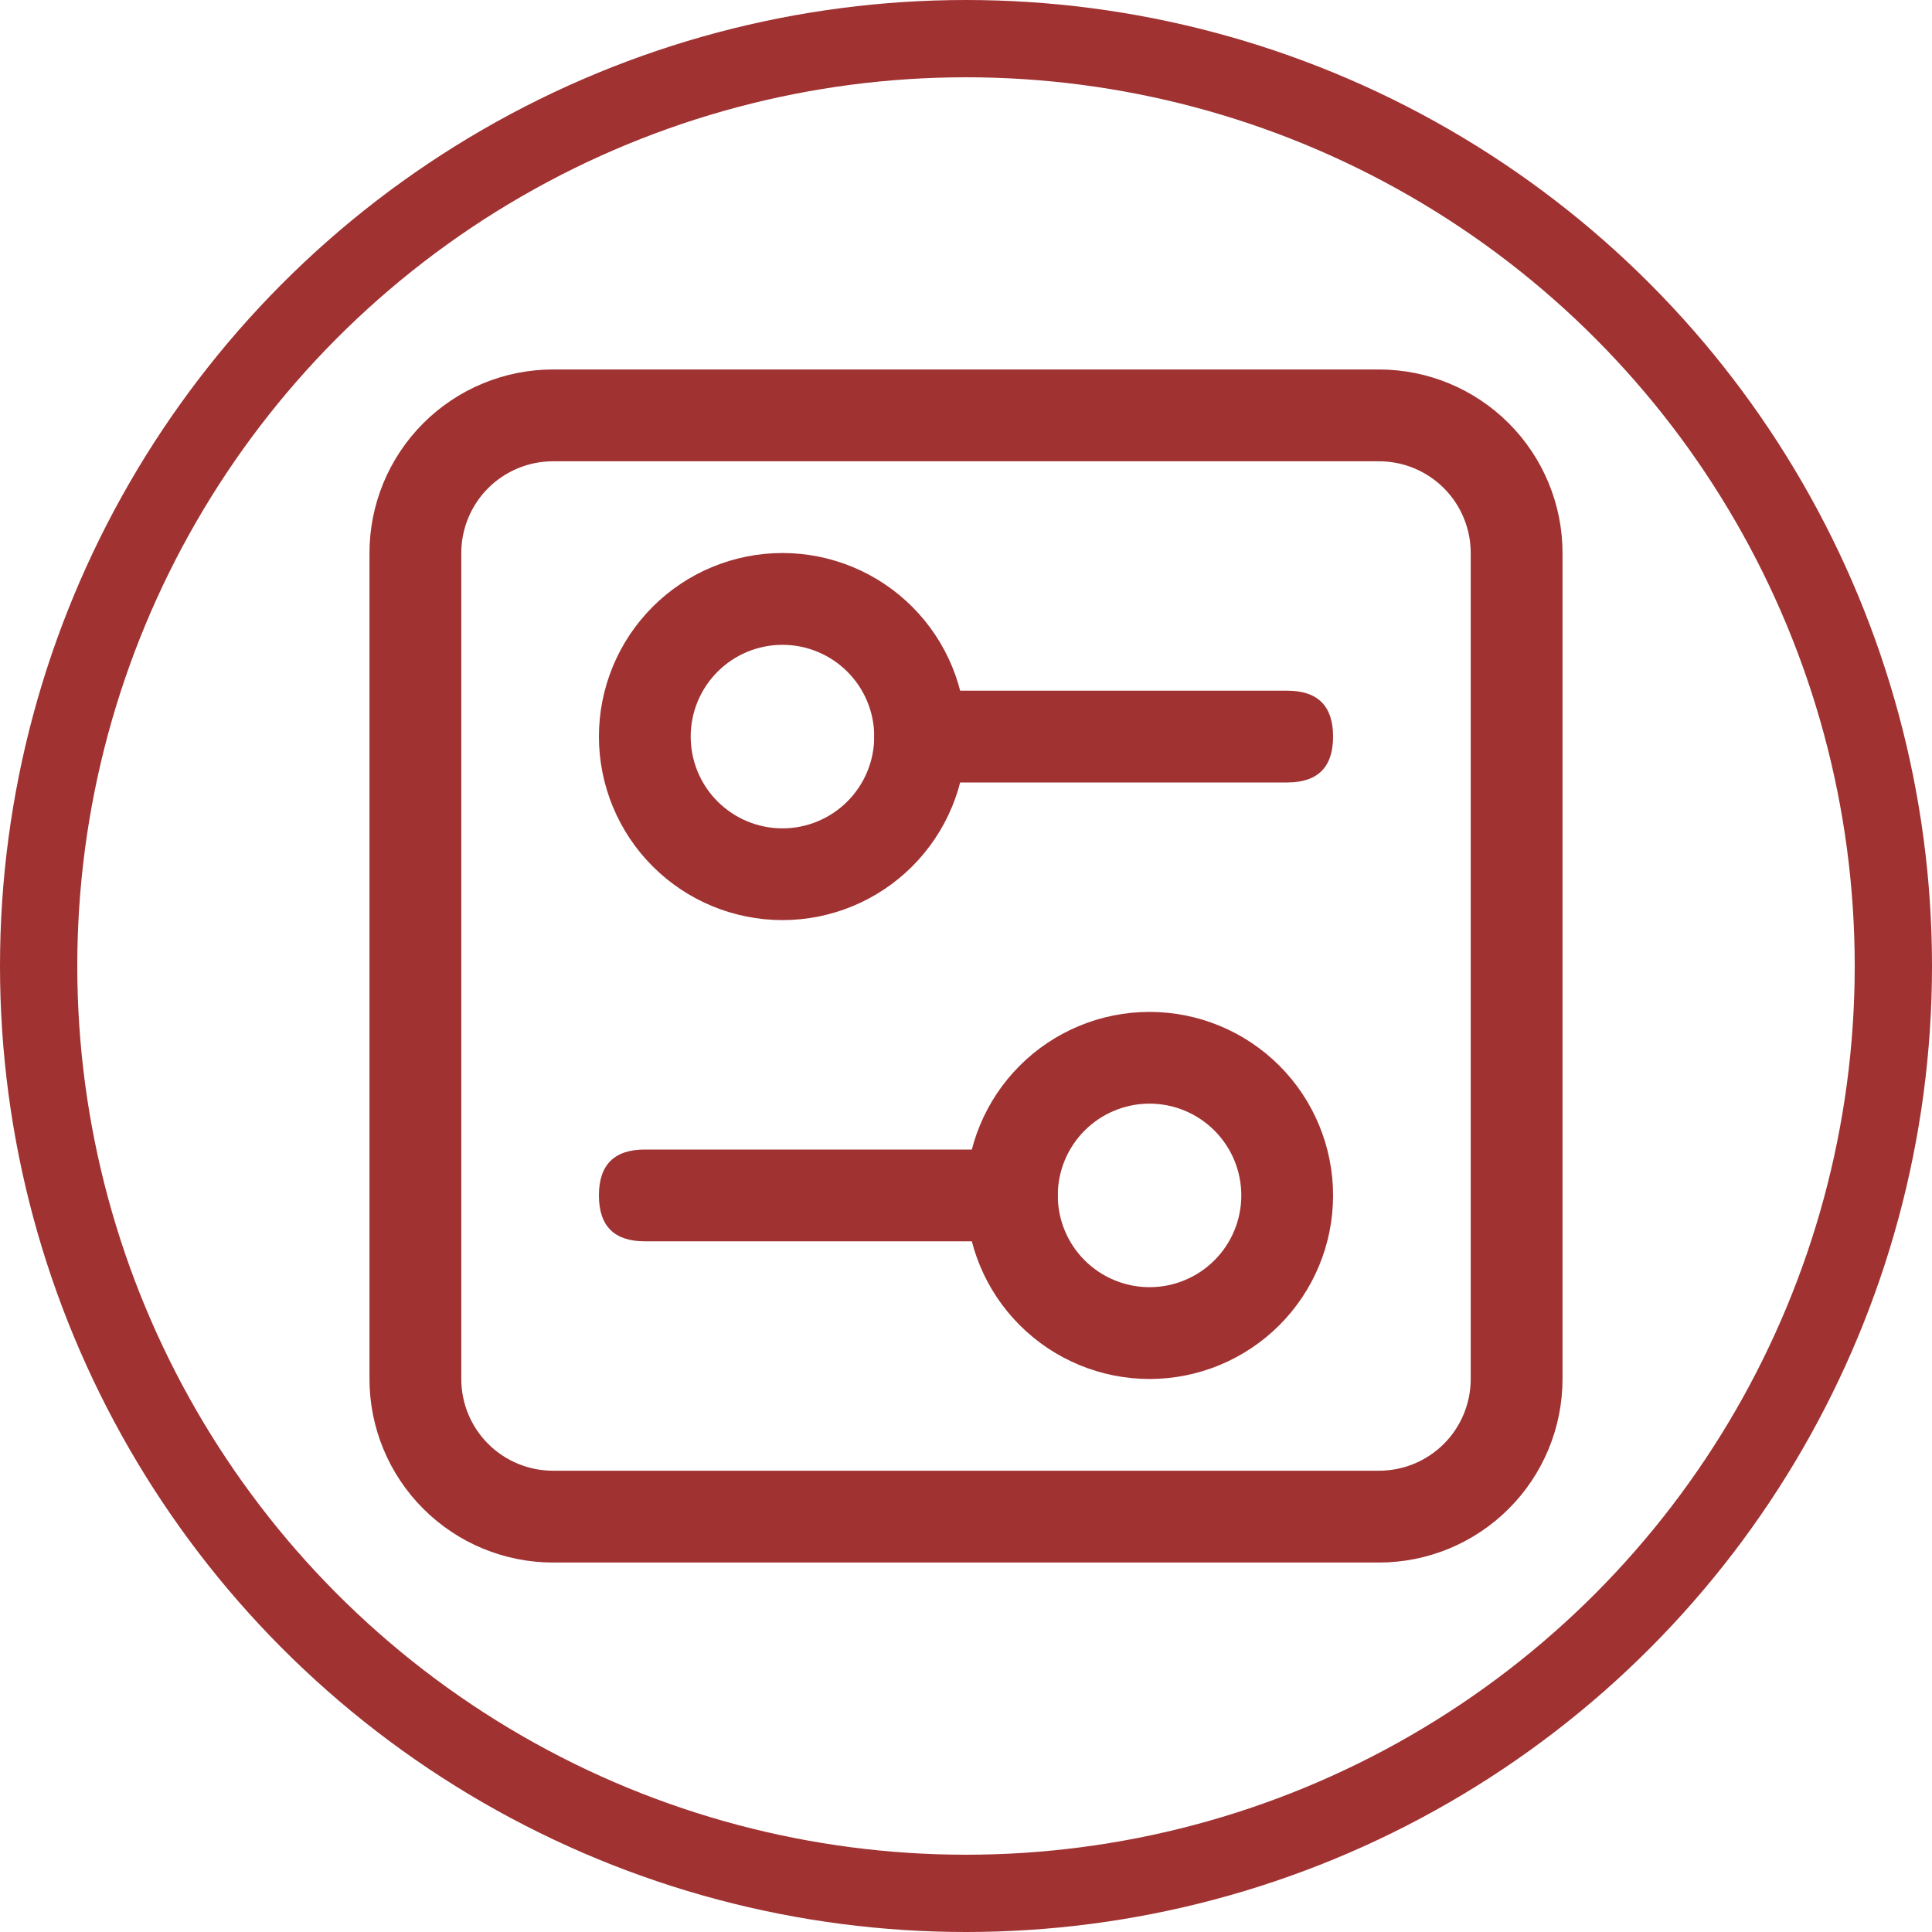
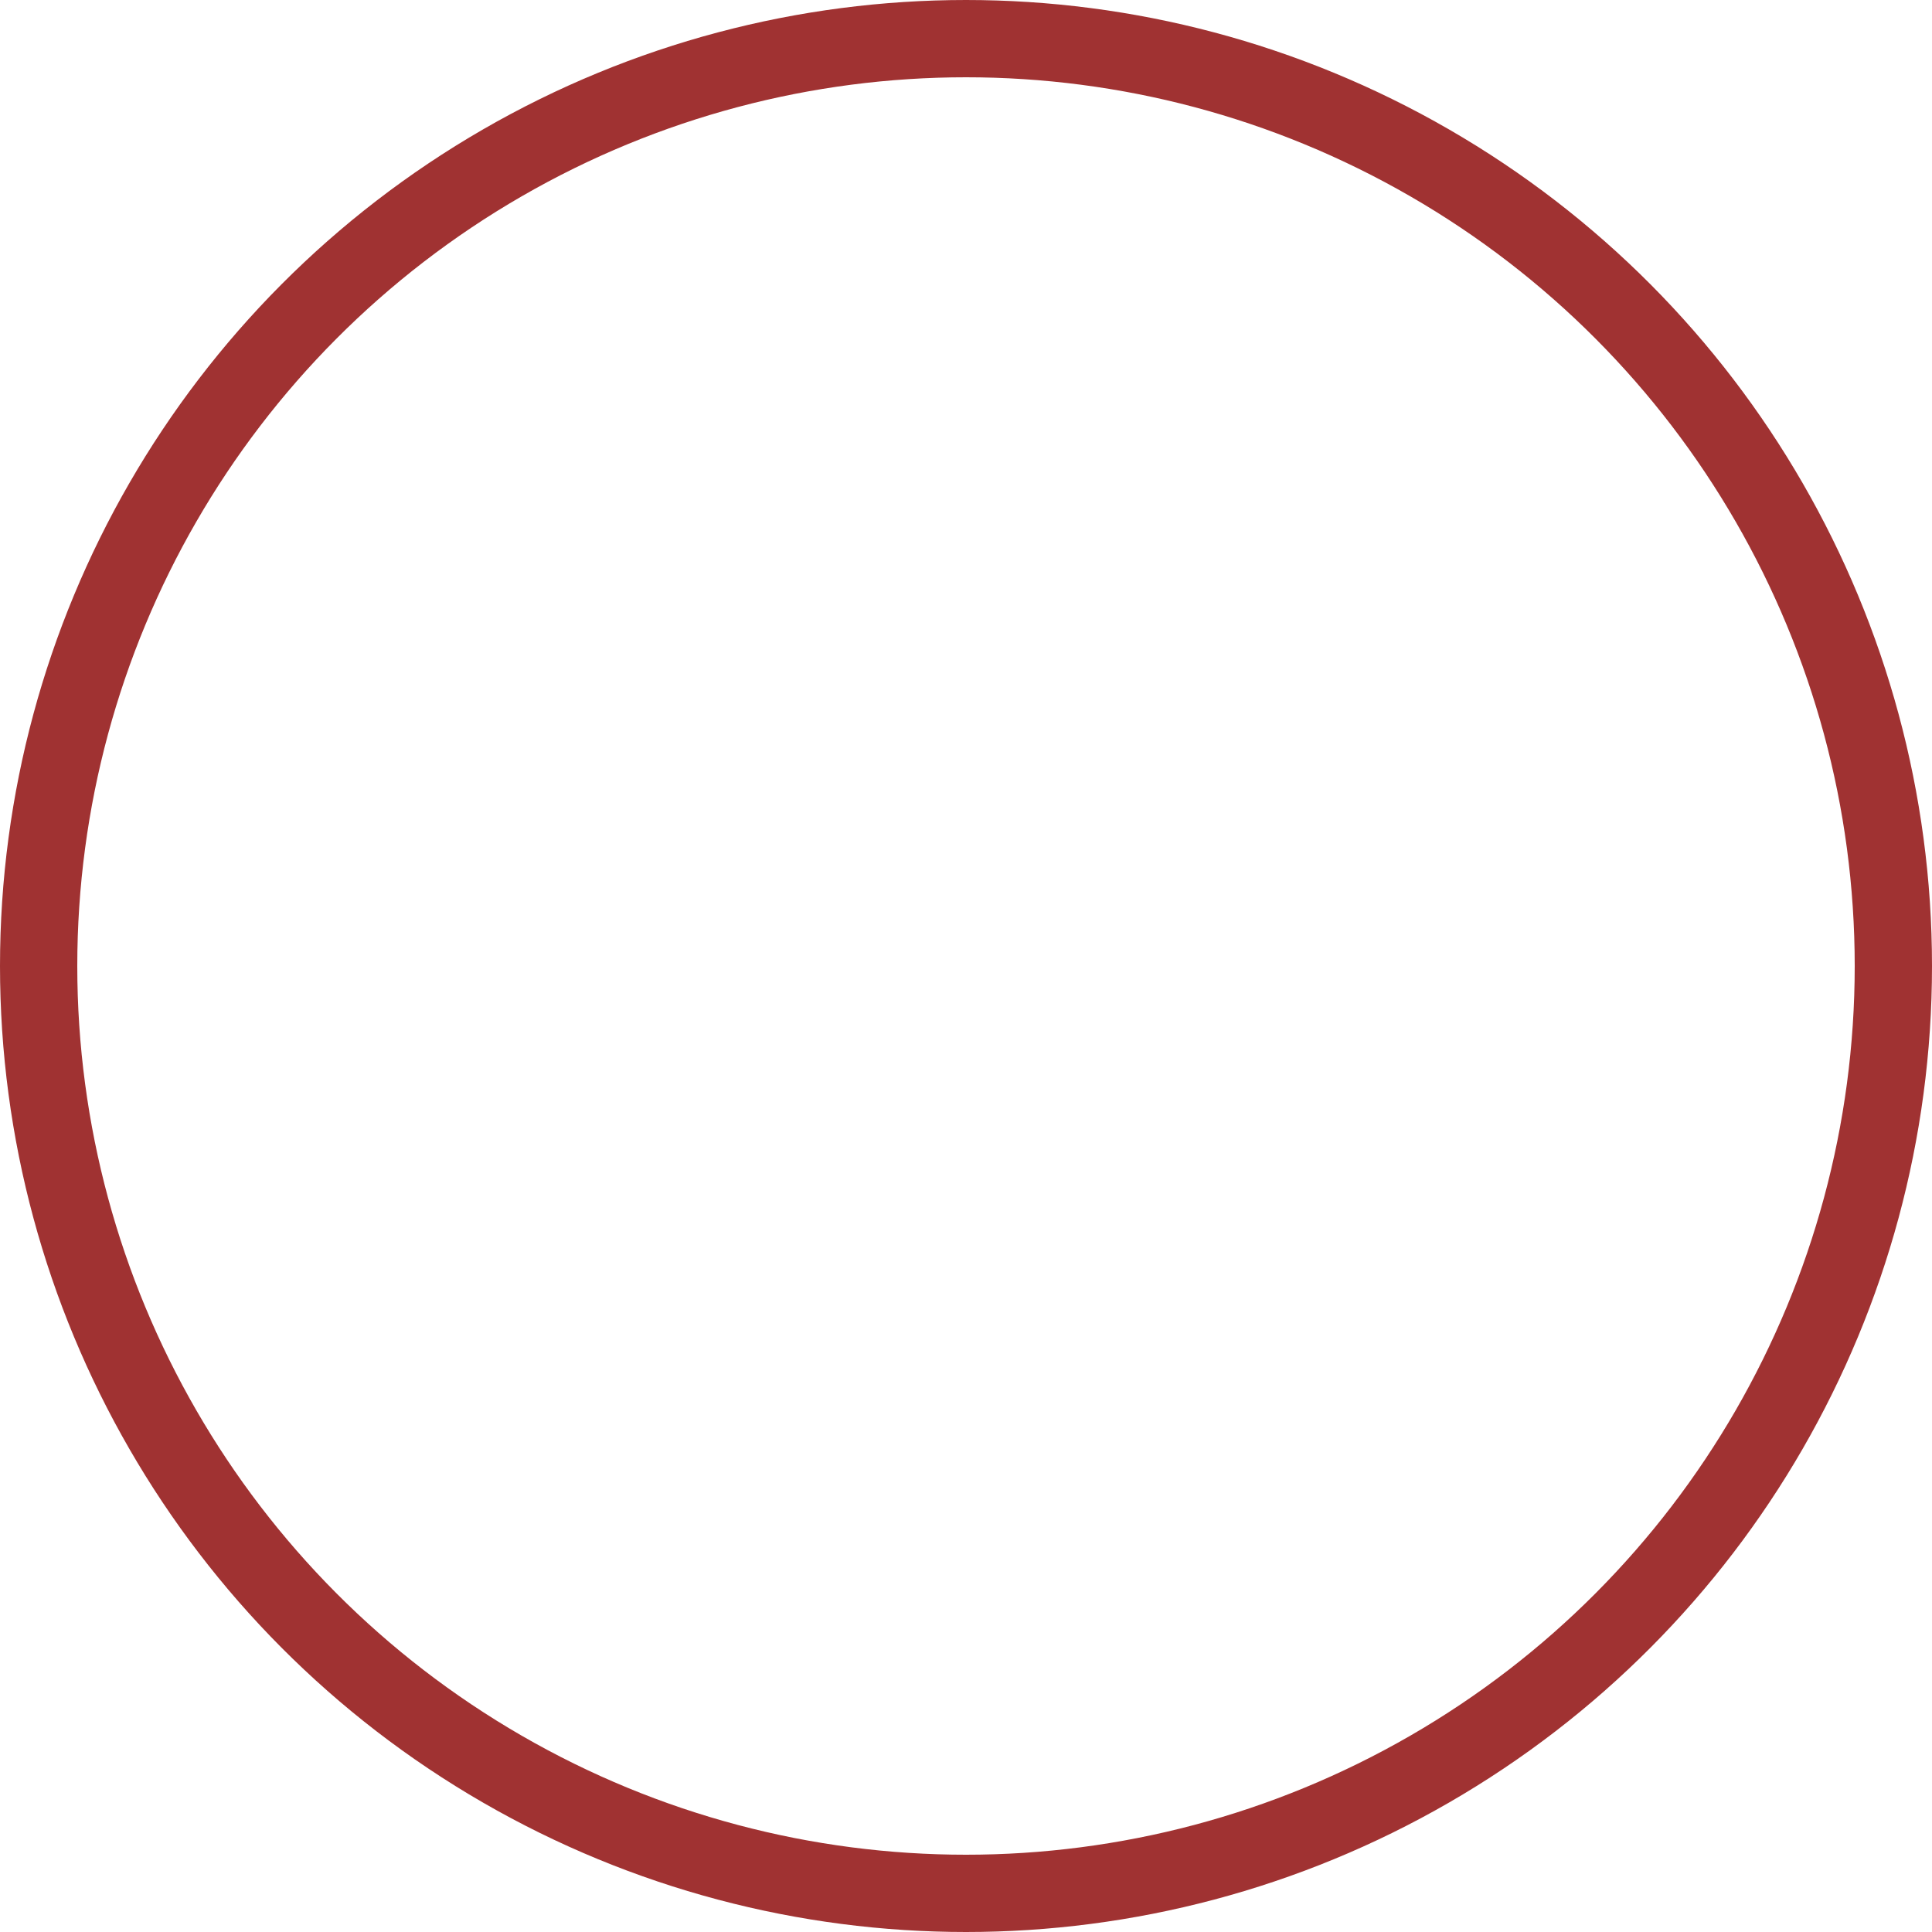
<svg xmlns="http://www.w3.org/2000/svg" width="50" height="50" viewBox="0 0 50 50" fill="none">
-   <path d="M14.312 11.938C13.683 11.938 13.079 12.188 12.633 12.633C12.188 13.079 11.938 13.683 11.938 14.312V35.688C11.938 36.317 12.188 36.922 12.633 37.367C13.079 37.812 13.683 38.062 14.312 38.062H35.688C36.317 38.062 36.922 37.812 37.367 37.367C37.812 36.922 38.062 36.317 38.062 35.688V14.312C38.062 13.683 37.812 13.079 37.367 12.633C36.922 12.188 36.317 11.938 35.688 11.938H14.312ZM14.312 9.562H35.688C36.947 9.562 38.156 10.063 39.046 10.954C39.937 11.845 40.438 13.053 40.438 14.312V35.688C40.438 36.947 39.937 38.156 39.046 39.046C38.156 39.937 36.947 40.438 35.688 40.438H14.312C13.053 40.438 11.845 39.937 10.954 39.046C10.063 38.156 9.562 36.947 9.562 35.688V14.312C9.562 13.053 10.063 11.845 10.954 10.954C11.845 10.063 13.053 9.562 14.312 9.562Z" fill="#A03232" />
-   <path d="M20.25 21.438C20.88 21.438 21.484 21.187 21.929 20.742C22.375 20.297 22.625 19.692 22.625 19.062C22.625 18.433 22.375 17.828 21.929 17.383C21.484 16.938 20.88 16.688 20.25 16.688C19.62 16.688 19.016 16.938 18.571 17.383C18.125 17.828 17.875 18.433 17.875 19.062C17.875 19.692 18.125 20.297 18.571 20.742C19.016 21.187 19.62 21.438 20.25 21.438ZM20.25 23.812C18.99 23.812 17.782 23.312 16.891 22.421C16 21.53 15.5 20.322 15.5 19.062C15.5 17.803 16 16.595 16.891 15.704C17.782 14.813 18.99 14.312 20.25 14.312C21.51 14.312 22.718 14.813 23.609 15.704C24.5 16.595 25 17.803 25 19.062C25 20.322 24.5 21.53 23.609 22.421C22.718 23.312 21.51 23.812 20.25 23.812Z" fill="#A03232" />
-   <path d="M23.812 17.875H33.312C34.104 17.875 34.5 18.271 34.5 19.062C34.5 19.854 34.104 20.25 33.312 20.25H23.812C23.021 20.25 22.625 19.854 22.625 19.062C22.625 18.271 23.021 17.875 23.812 17.875ZM29.75 33.312C30.38 33.312 30.984 33.062 31.429 32.617C31.875 32.172 32.125 31.567 32.125 30.938C32.125 30.308 31.875 29.703 31.429 29.258C30.984 28.813 30.38 28.562 29.75 28.562C29.12 28.562 28.516 28.813 28.071 29.258C27.625 29.703 27.375 30.308 27.375 30.938C27.375 31.567 27.625 32.172 28.071 32.617C28.516 33.062 29.12 33.312 29.75 33.312ZM29.75 35.688C28.49 35.688 27.282 35.187 26.391 34.296C25.5 33.406 25 32.197 25 30.938C25 29.678 25.5 28.47 26.391 27.579C27.282 26.688 28.49 26.188 29.75 26.188C31.01 26.188 32.218 26.688 33.109 27.579C34 28.47 34.5 29.678 34.5 30.938C34.5 32.197 34 33.406 33.109 34.296C32.218 35.187 31.01 35.688 29.75 35.688Z" fill="#A03232" />
-   <path d="M16.688 29.75H26.188C26.979 29.75 27.375 30.146 27.375 30.938C27.375 31.729 26.979 32.125 26.188 32.125H16.688C15.896 32.125 15.5 31.729 15.5 30.938C15.5 30.146 15.896 29.75 16.688 29.75Z" fill="#A03232" />
  <circle cx="25" cy="25" r="24" stroke="#A03232" stroke-width="2" />
</svg>